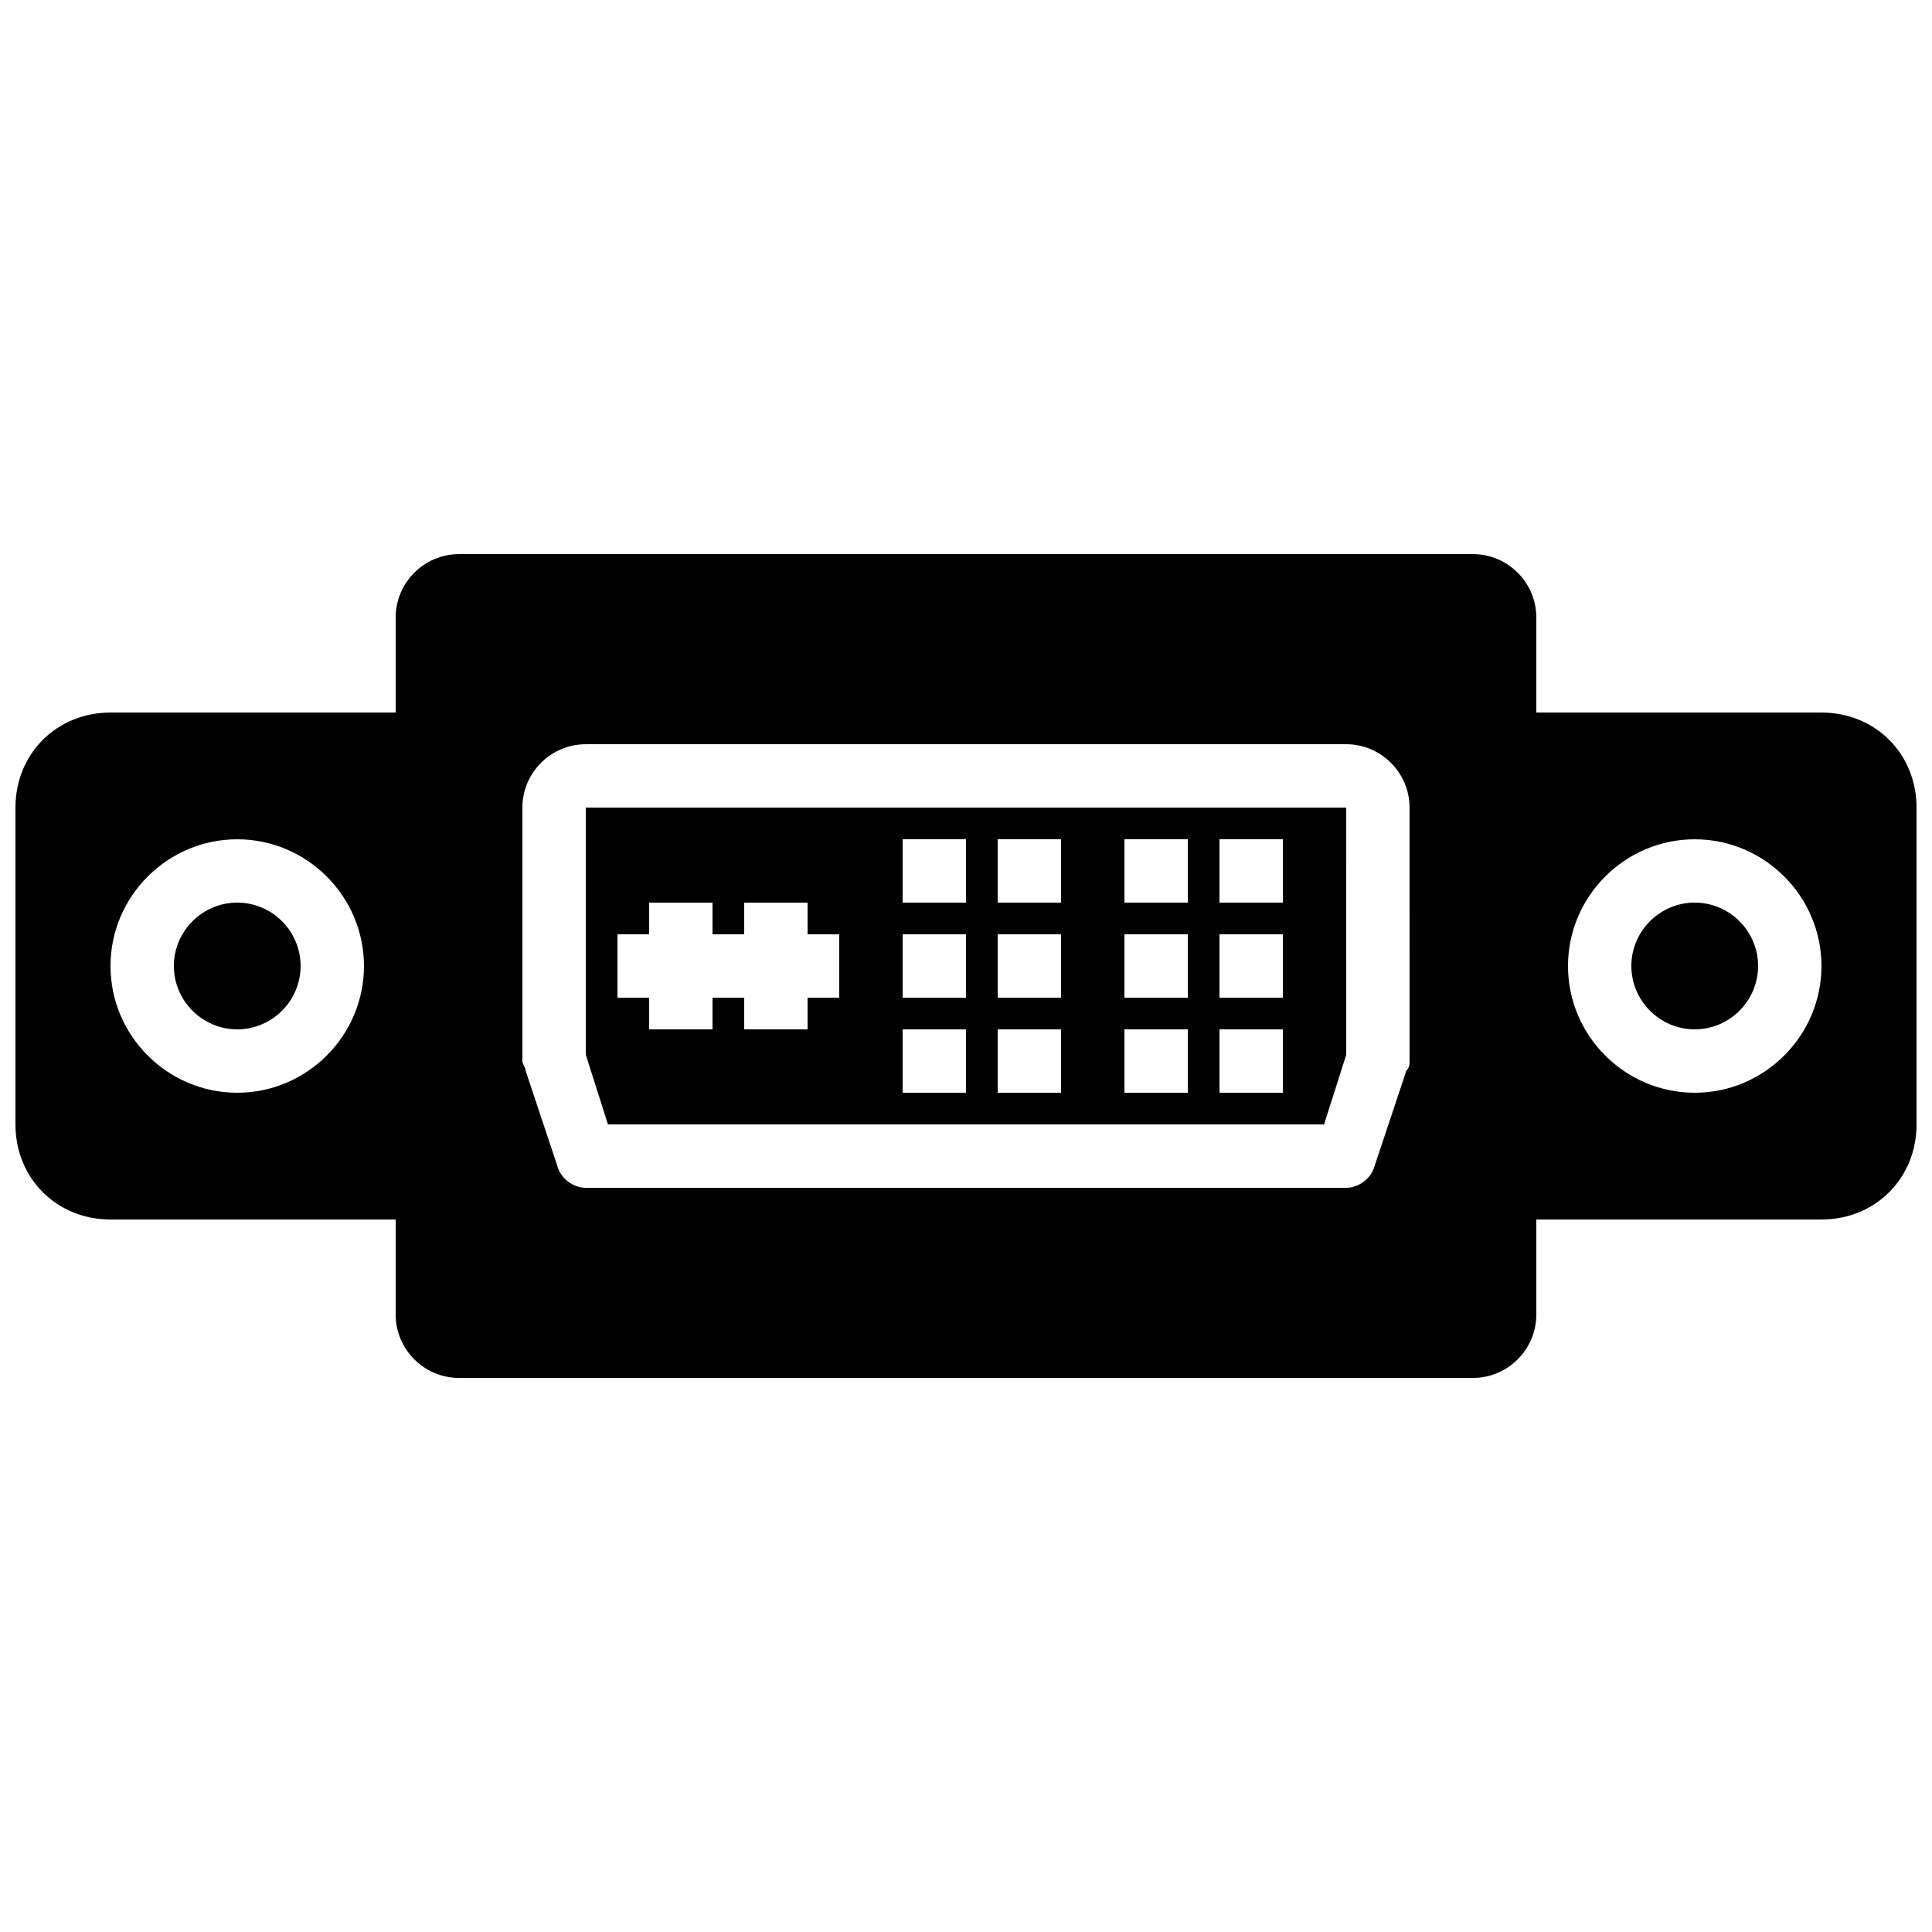
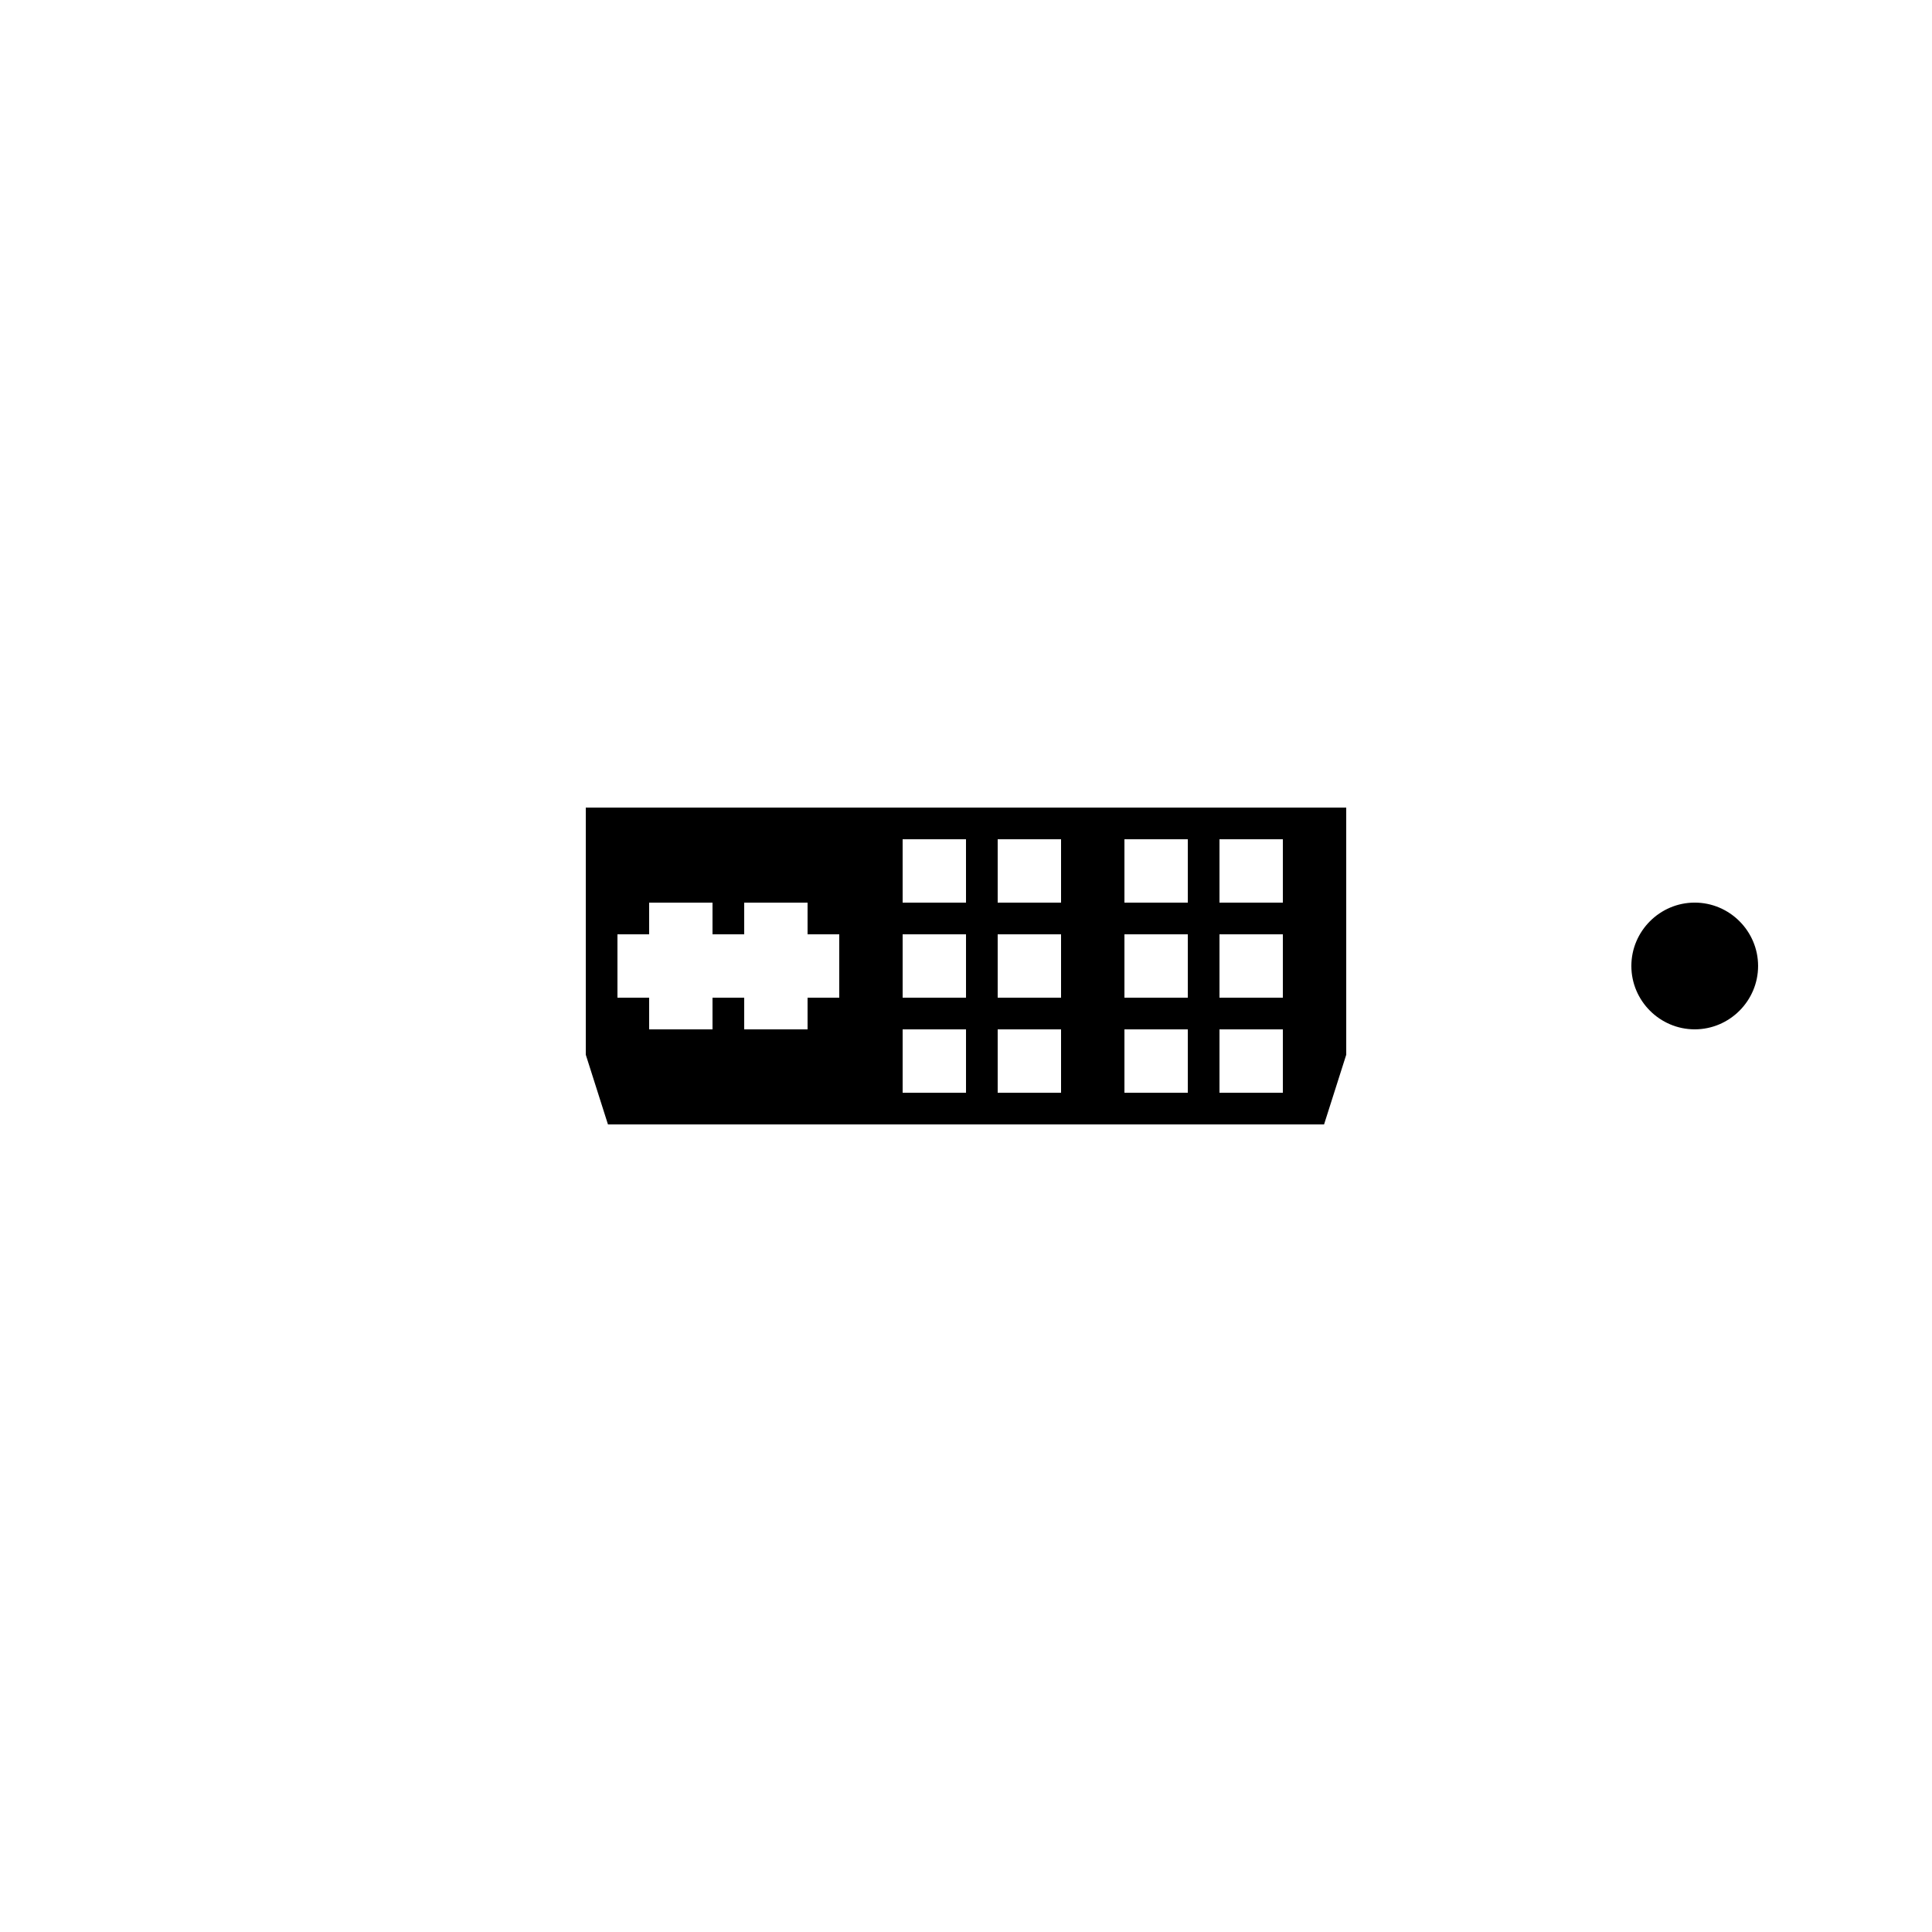
<svg xmlns="http://www.w3.org/2000/svg" width="800px" height="800px" version="1.1" viewBox="144 144 512 512">
  <defs>
    <clipPath id="a">
-       <path d="m148.09 290h503.81v220h-503.81z" />
-     </clipPath>
+       </clipPath>
  </defs>
  <path d="m299.24 358.02v65.496l5.879 18.473h189.77l5.879-18.473-0.004-65.496zm67.172 50.379h-8.398v8.398h-16.793v-8.398h-8.398v8.398h-16.793v-8.398h-8.398v-16.793h8.398v-8.398h16.793v8.398h8.398v-8.398h16.793v8.398h8.398zm33.59 25.191h-16.793v-16.793h16.793zm0-25.191h-16.793v-16.793h16.793zm0-25.191h-16.793l-0.004-16.793h16.793zm25.188 50.383h-16.793v-16.793h16.793zm0-25.191h-16.793v-16.793h16.793zm0-25.191h-16.793v-16.793h16.793zm33.59 50.383h-16.793v-16.793h16.793zm0-25.191h-16.793v-16.793h16.793zm0-25.191h-16.793v-16.793h16.793zm25.188 50.383h-16.793v-16.793h16.793zm0-25.191h-16.793v-16.793h16.793zm0-25.191h-16.793v-16.793h16.793z" />
-   <path d="m206.87 383.2c-9.238 0-16.793 7.559-16.793 16.793 0 9.238 7.559 16.793 16.793 16.793 9.238 0 16.793-7.559 16.793-16.793s-7.555-16.793-16.793-16.793" />
  <g clip-path="url(#a)">
-     <path d="m593.12 433.59c-18.473 0-33.586-15.113-33.586-33.586s15.113-33.586 33.586-33.586 33.586 15.113 33.586 33.586-15.113 33.586-33.586 33.586zm-75.57-8.398c0 0.84 0 1.68-0.84 2.519l-8.398 25.191c-0.84 3.359-4.195 5.879-7.555 5.879h-201.52c-3.359 0-6.719-2.519-7.559-5.879l-8.398-25.191c0-0.84-0.84-1.68-0.84-2.519v-67.172c0-9.238 7.559-16.793 16.793-16.793h201.52c9.238 0 16.793 7.559 16.793 16.793zm-310.68 8.398c-18.473 0-33.586-15.113-33.586-33.586s15.113-33.586 33.586-33.586 33.586 15.113 33.586 33.586-15.113 33.586-33.586 33.586zm419.84-100.76h-75.57v-25.191c0-9.238-7.559-16.793-16.793-16.793h-268.7c-9.238 0-16.793 7.559-16.793 16.793v25.191h-75.57c-14.277 0-25.191 10.914-25.191 25.191v83.969c0 14.273 10.914 25.191 25.191 25.191h75.57v25.191c0 9.238 7.559 16.793 16.793 16.793h268.7c9.238 0 16.793-7.559 16.793-16.793v-25.191h75.57c14.273 0 25.191-10.914 25.191-25.191v-83.969c0-14.277-10.914-25.191-25.191-25.191z" />
-   </g>
+     </g>
  <path d="m593.12 383.2c-9.238 0-16.793 7.559-16.793 16.793 0 9.238 7.559 16.793 16.793 16.793 9.238 0 16.793-7.559 16.793-16.793s-7.555-16.793-16.793-16.793" />
</svg>